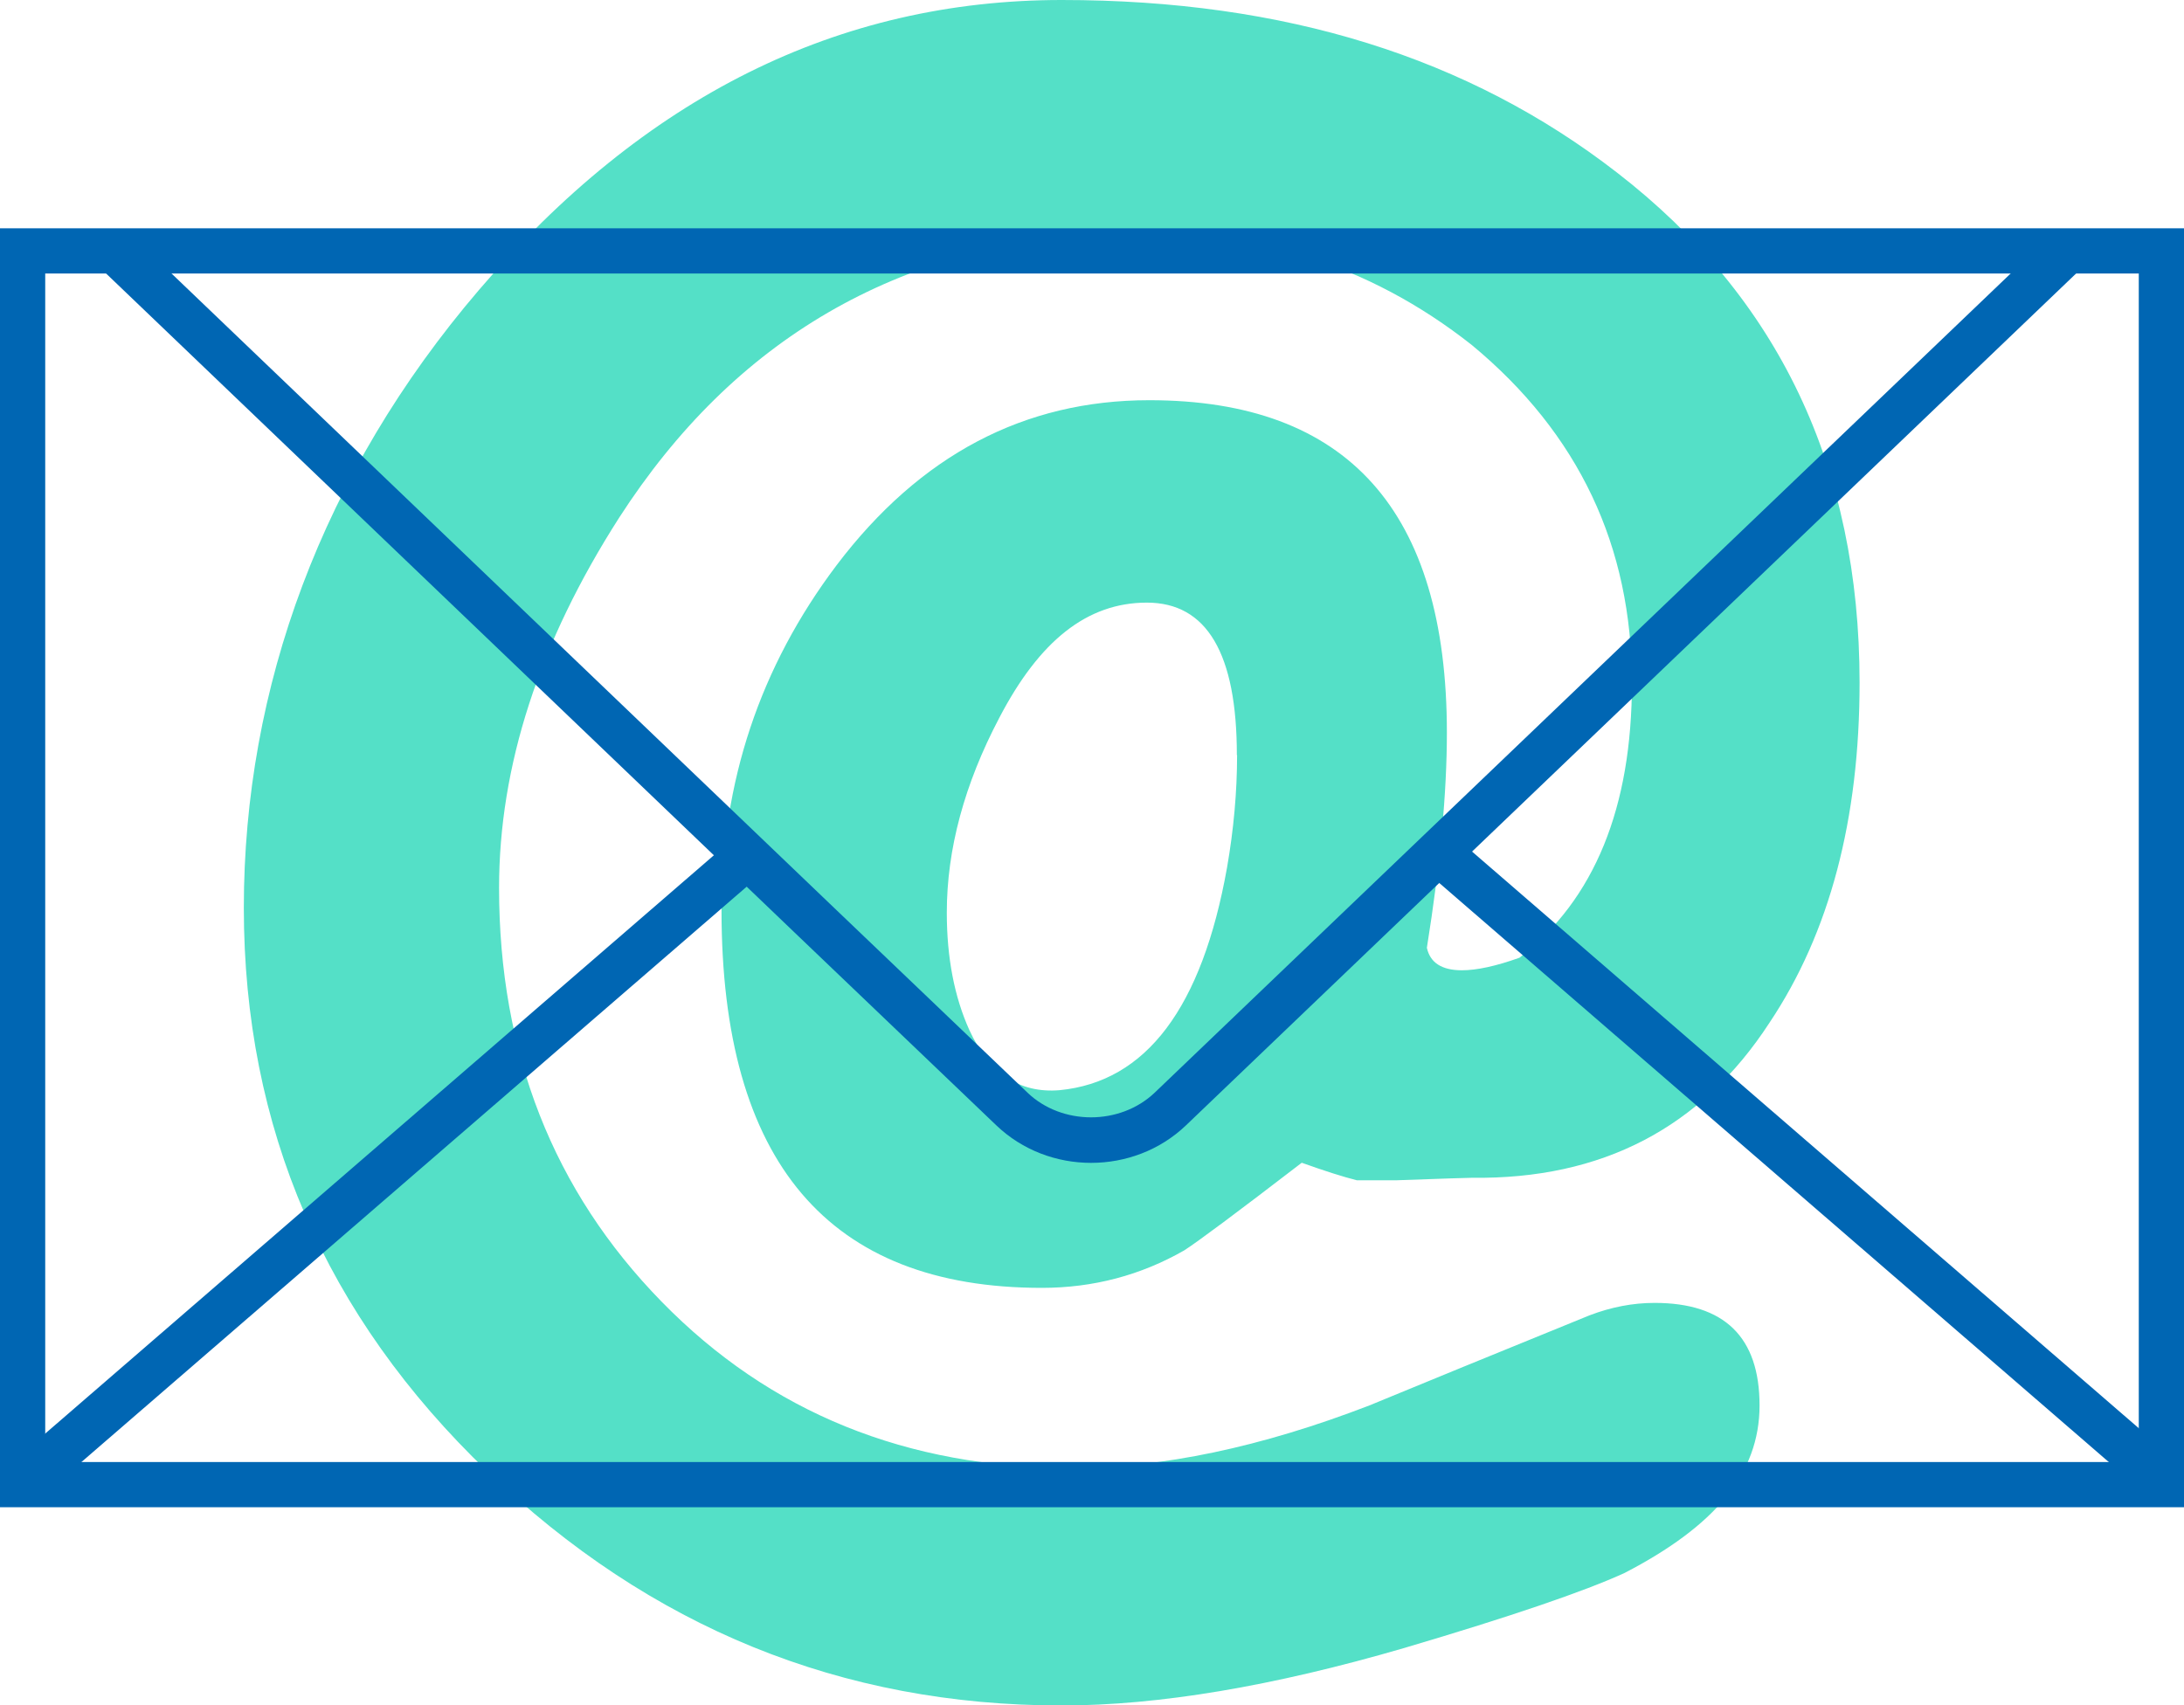
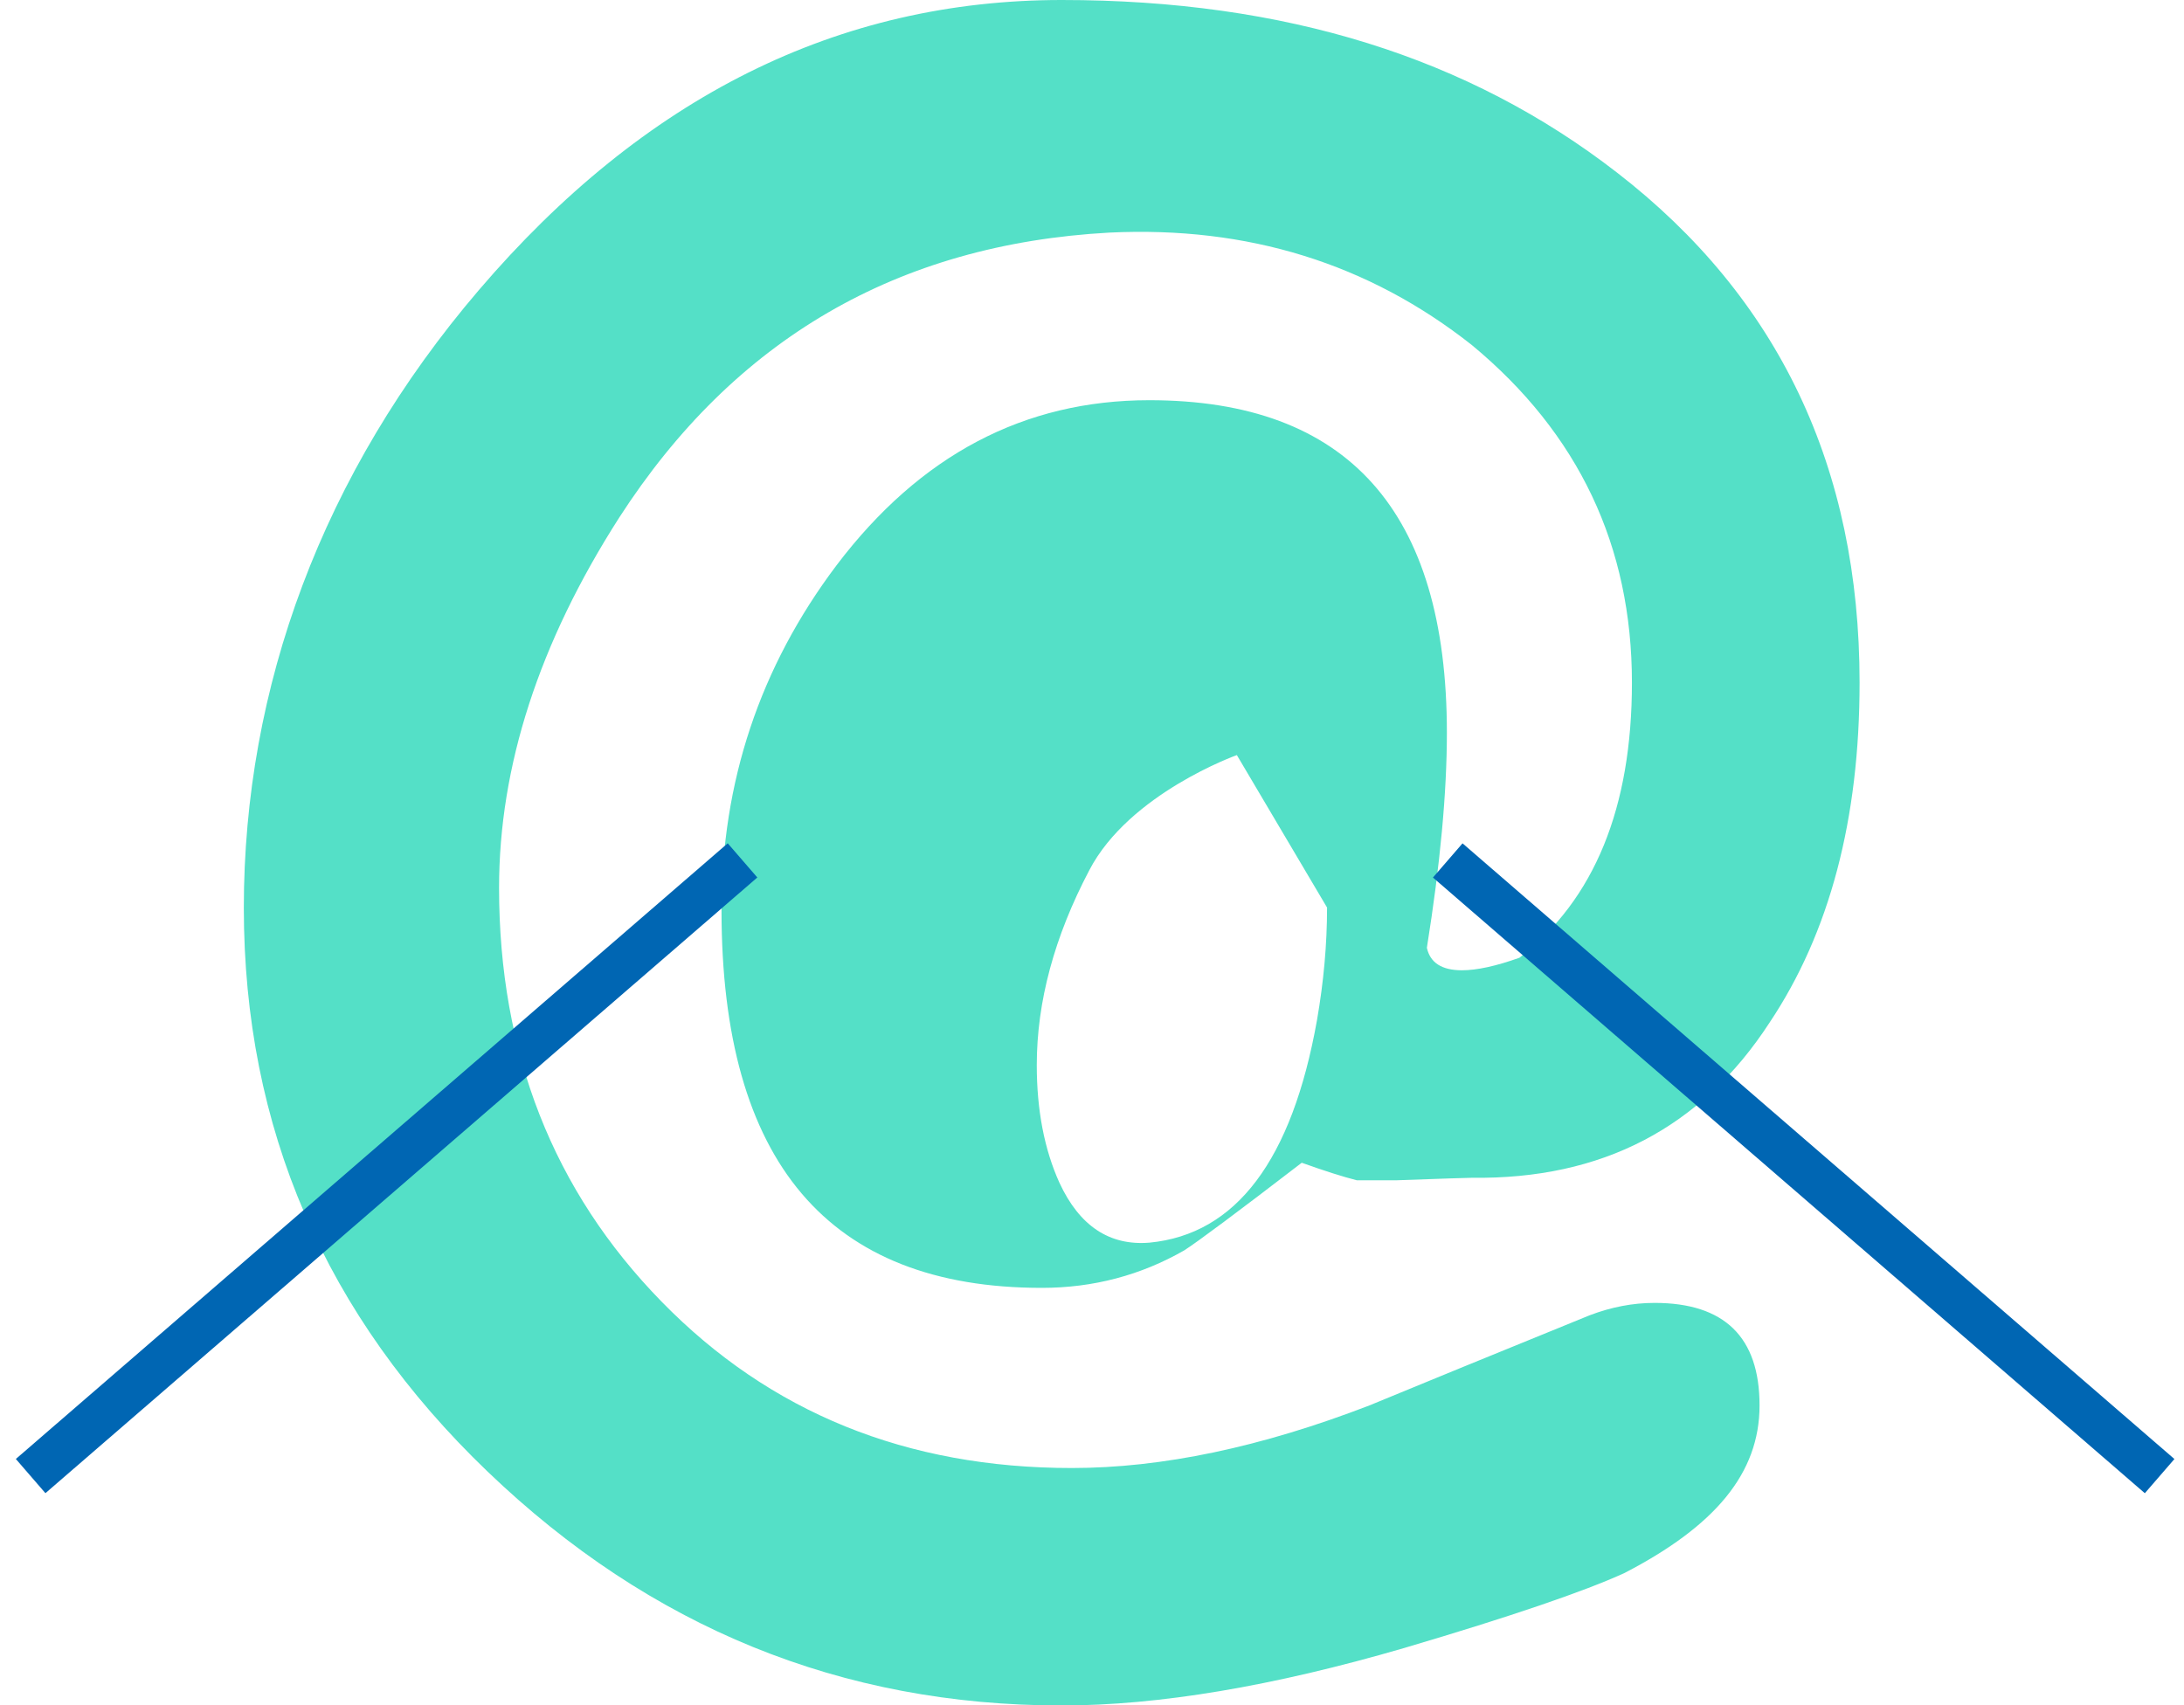
<svg xmlns="http://www.w3.org/2000/svg" id="Layer_2" viewBox="0 0 193.21 150.89">
  <defs>
    <style>.cls-1{fill:#54e0c7;}.cls-1,.cls-2{stroke-width:0px;}.cls-2{fill:#0066b3;}</style>
  </defs>
  <g id="Arte">
-     <path class="cls-1" d="M164.51,60.4c0,12.09-2.65,22.13-7.97,30.09-6.05,9.3-14.82,13.87-26.33,13.72-.29,0-2.5.07-6.64.22h-3.54c-1.19-.3-2.8-.81-4.87-1.55-5.75,4.42-9.22,7-10.39,7.75-3.84,2.2-8.04,3.32-12.61,3.32-18.88,0-28.33-11.14-28.33-33.41,0-11.36,3.4-21.53,10.18-30.53,7.38-9.74,16.59-14.6,27.66-14.6,17.55,0,26.33,9.81,26.33,29.42,0,5.31-.59,11.65-1.77,19.03.29,1.33,1.33,1.99,3.1,1.99,1.32,0,3.02-.37,5.09-1.11,6.64-5.16,9.95-13.28,9.95-24.34,0-12.09-4.72-22.05-14.16-29.87-9.14-7.22-19.84-10.54-32.07-9.95-18.74,1.03-33.19,9.44-43.37,25.23-7.08,11.06-10.62,21.98-10.62,32.75,0,14.59,4.79,26.8,14.38,36.61,9.59,9.82,21.68,14.72,36.29,14.72,7.97,0,16.74-1.84,26.33-5.54,4.27-1.77,10.76-4.42,19.47-7.97,1.91-.73,3.83-1.1,5.75-1.1,6.19,0,9.29,3.03,9.29,9.07s-3.98,10.7-11.95,14.83c-3.54,1.62-10.03,3.84-19.47,6.63-11.66,3.4-21.76,5.09-30.32,5.09-19.47,0-36.39-6.89-50.78-20.69-14.38-13.79-21.57-30.42-21.57-49.89s6.92-38.43,20.79-54.65C56.98,8.56,74.16,0,93.93,0s35.99,5.09,49.12,15.27c14.3,11.06,21.46,26.11,21.46,45.13ZM109.42,66.81c0-9-2.66-13.49-7.96-13.49s-9.51,3.39-13.05,10.18c-3.1,5.89-4.65,11.65-4.65,17.25,0,3.98.67,7.46,2,10.4,1.77,3.83,4.43,5.6,7.97,5.31,7.67-.74,12.61-7.3,14.82-19.69.59-3.39.89-6.71.89-9.96Z" />
-     <path class="cls-2" d="M193.21,133.36H0V20.2h193.21v113.15ZM4,129.36h185.21V24.2H4v105.15Z" />
-     <path class="cls-2" d="M96.52,102.89c-3.04,0-6.07-1.11-8.38-3.32l-17.47-16.7L8.77,23.61l2.77-2.89,61.89,59.26,17.47,16.7c3.04,2.91,8.19,2.91,11.25,0L181.51,20.72l2.77,2.89-79.36,75.96c-2.31,2.21-5.35,3.32-8.39,3.32Z" />
+     <path class="cls-1" d="M164.51,60.4c0,12.09-2.65,22.13-7.97,30.09-6.05,9.3-14.82,13.87-26.33,13.72-.29,0-2.5.07-6.64.22h-3.54c-1.19-.3-2.8-.81-4.87-1.55-5.75,4.42-9.22,7-10.39,7.75-3.84,2.2-8.04,3.32-12.61,3.32-18.88,0-28.33-11.14-28.33-33.41,0-11.36,3.4-21.53,10.18-30.53,7.38-9.74,16.59-14.6,27.66-14.6,17.55,0,26.33,9.81,26.33,29.42,0,5.31-.59,11.65-1.77,19.03.29,1.33,1.33,1.99,3.1,1.99,1.32,0,3.02-.37,5.09-1.11,6.64-5.16,9.95-13.28,9.95-24.34,0-12.09-4.72-22.05-14.16-29.87-9.14-7.22-19.84-10.54-32.07-9.95-18.74,1.03-33.19,9.44-43.37,25.23-7.08,11.06-10.62,21.98-10.62,32.75,0,14.59,4.79,26.8,14.38,36.61,9.59,9.82,21.68,14.72,36.29,14.72,7.97,0,16.74-1.84,26.33-5.54,4.27-1.77,10.76-4.42,19.47-7.97,1.91-.73,3.83-1.1,5.75-1.1,6.19,0,9.29,3.03,9.29,9.07s-3.98,10.7-11.95,14.83c-3.54,1.62-10.03,3.84-19.47,6.63-11.66,3.4-21.76,5.09-30.32,5.09-19.47,0-36.39-6.89-50.78-20.69-14.38-13.79-21.57-30.42-21.57-49.89s6.92-38.43,20.79-54.65C56.98,8.56,74.16,0,93.93,0s35.99,5.09,49.12,15.27c14.3,11.06,21.46,26.11,21.46,45.13ZM109.42,66.81s-9.51,3.39-13.05,10.18c-3.1,5.89-4.65,11.65-4.65,17.25,0,3.98.67,7.46,2,10.4,1.77,3.83,4.43,5.6,7.97,5.31,7.67-.74,12.61-7.3,14.82-19.69.59-3.39.89-6.71.89-9.96Z" />
    <rect class="cls-2" x="-7.43" y="101.36" width="83.27" height="4" transform="translate(-59.29 47.57) rotate(-40.86)" />
    <rect class="cls-2" x="157.56" y="61.72" width="4" height="83.27" transform="translate(-22.99 156.43) rotate(-49.14)" />
  </g>
</svg>